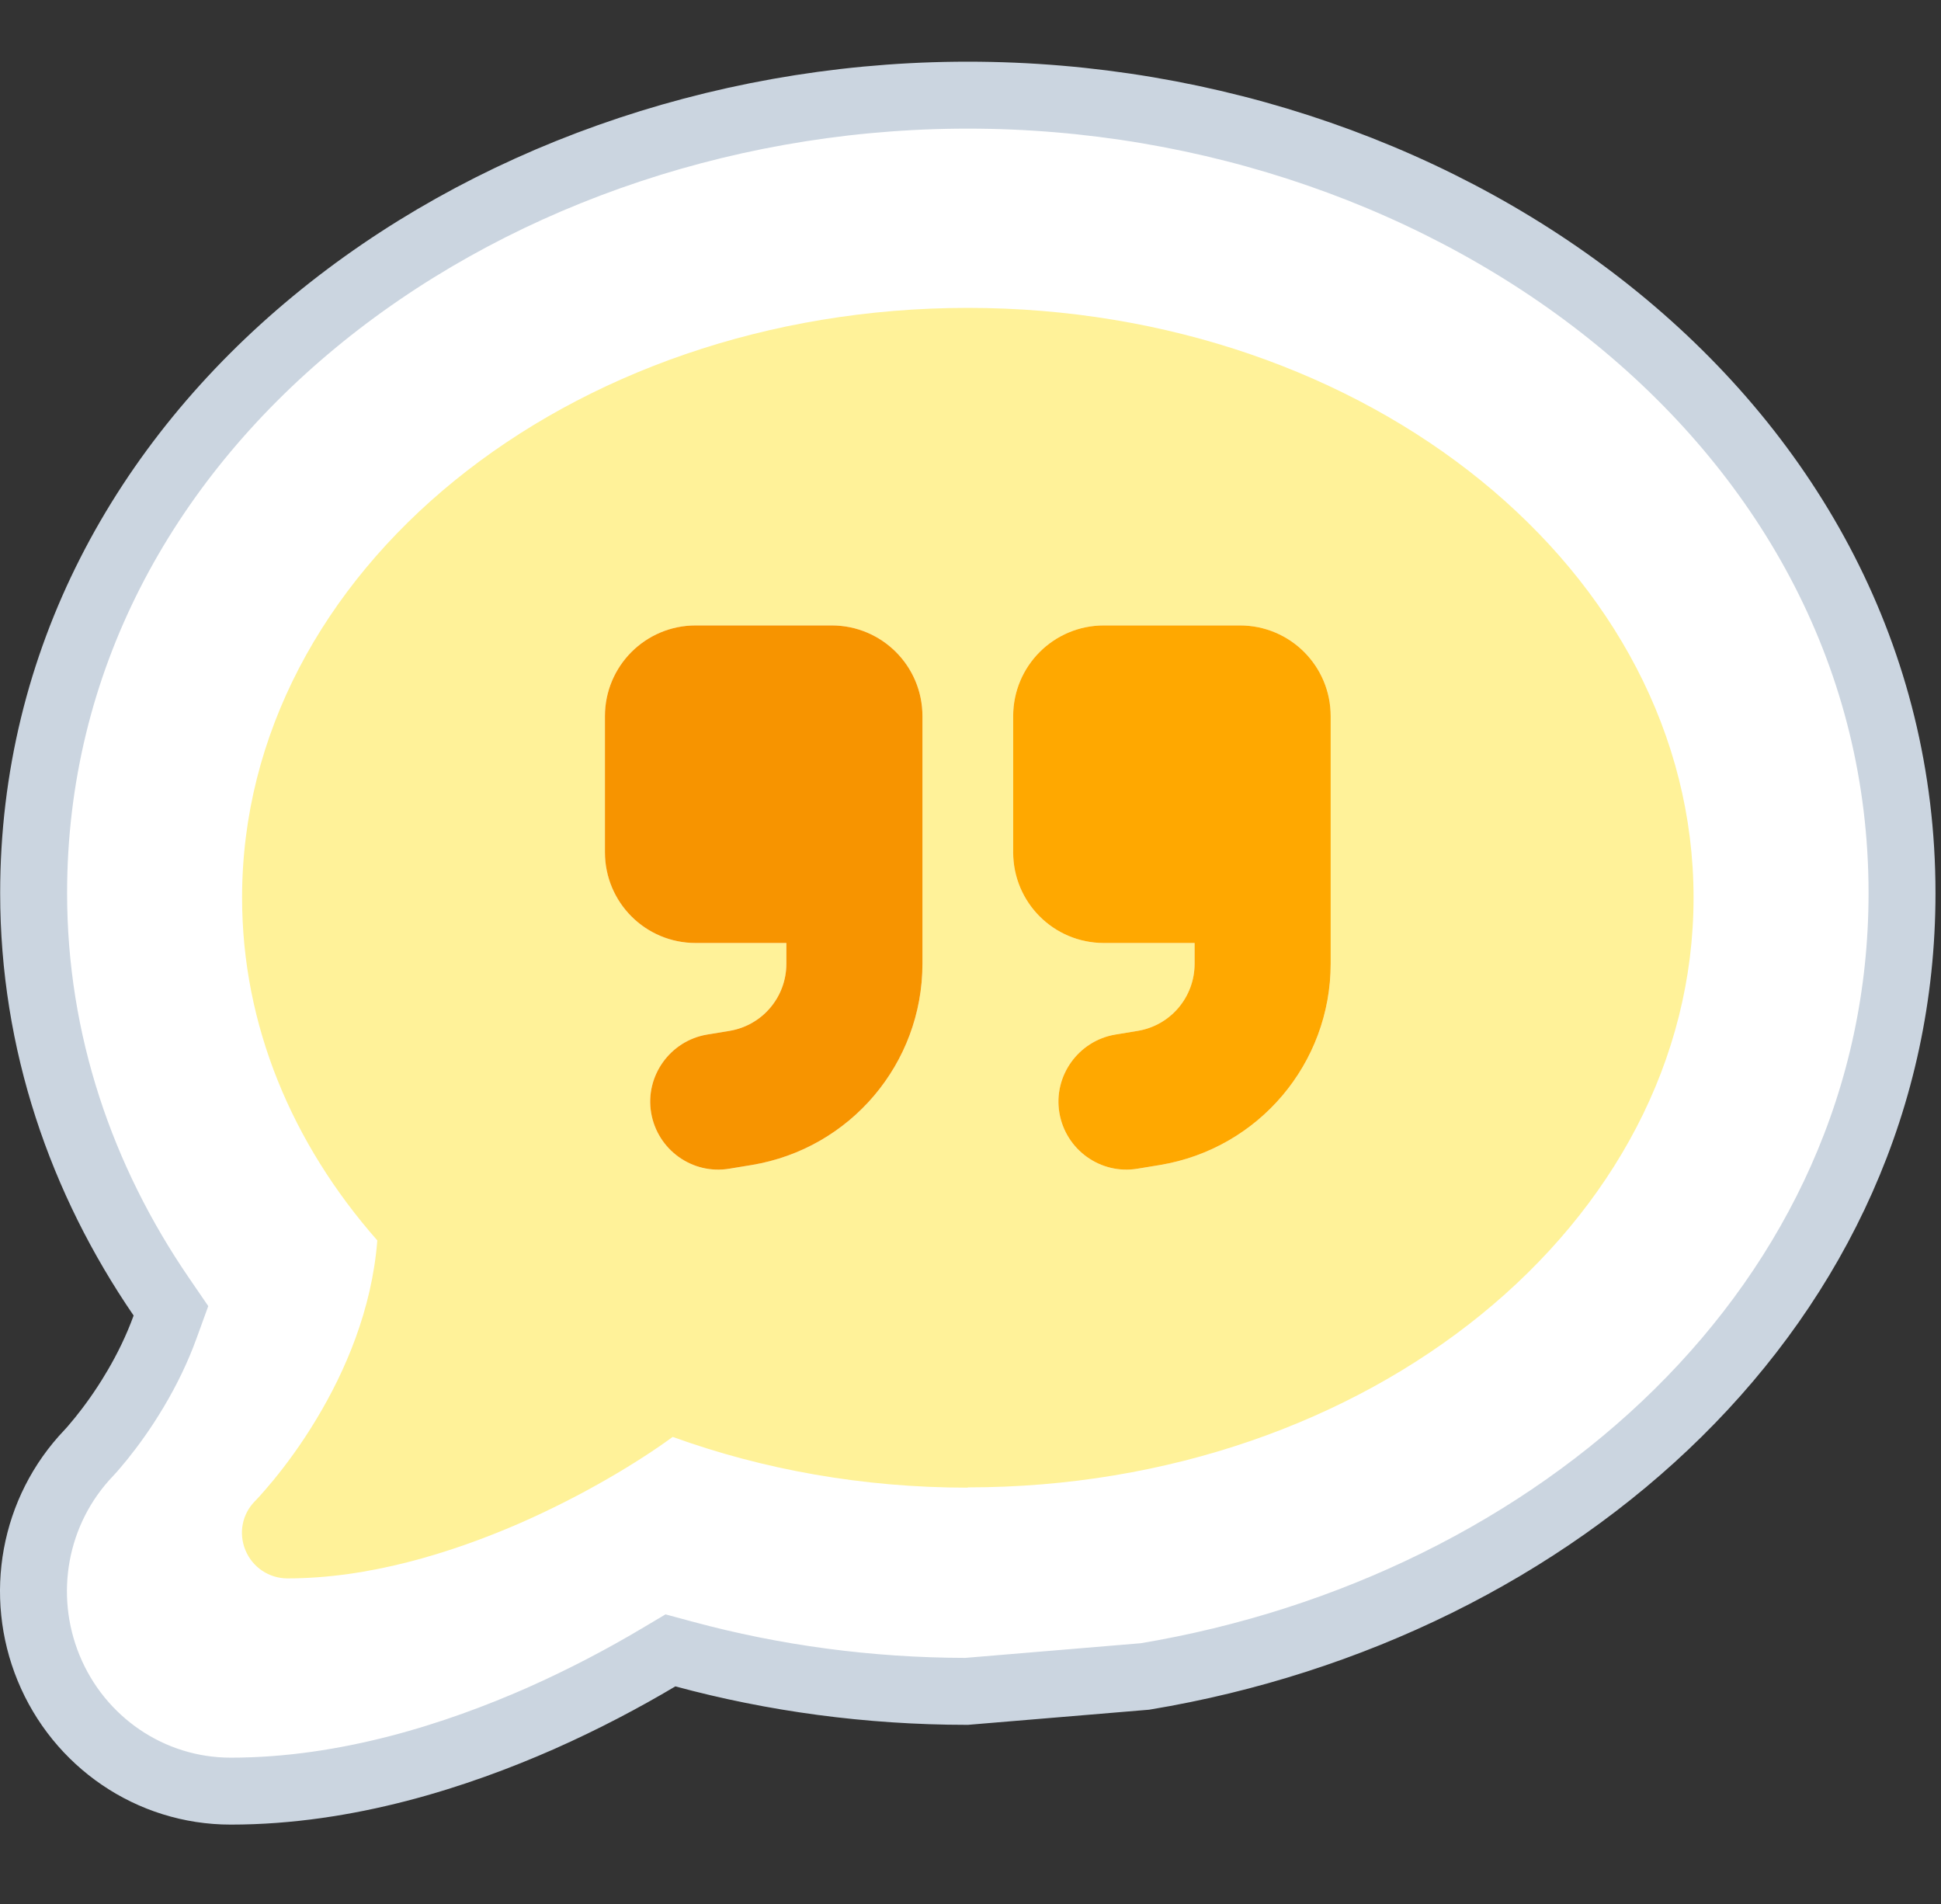
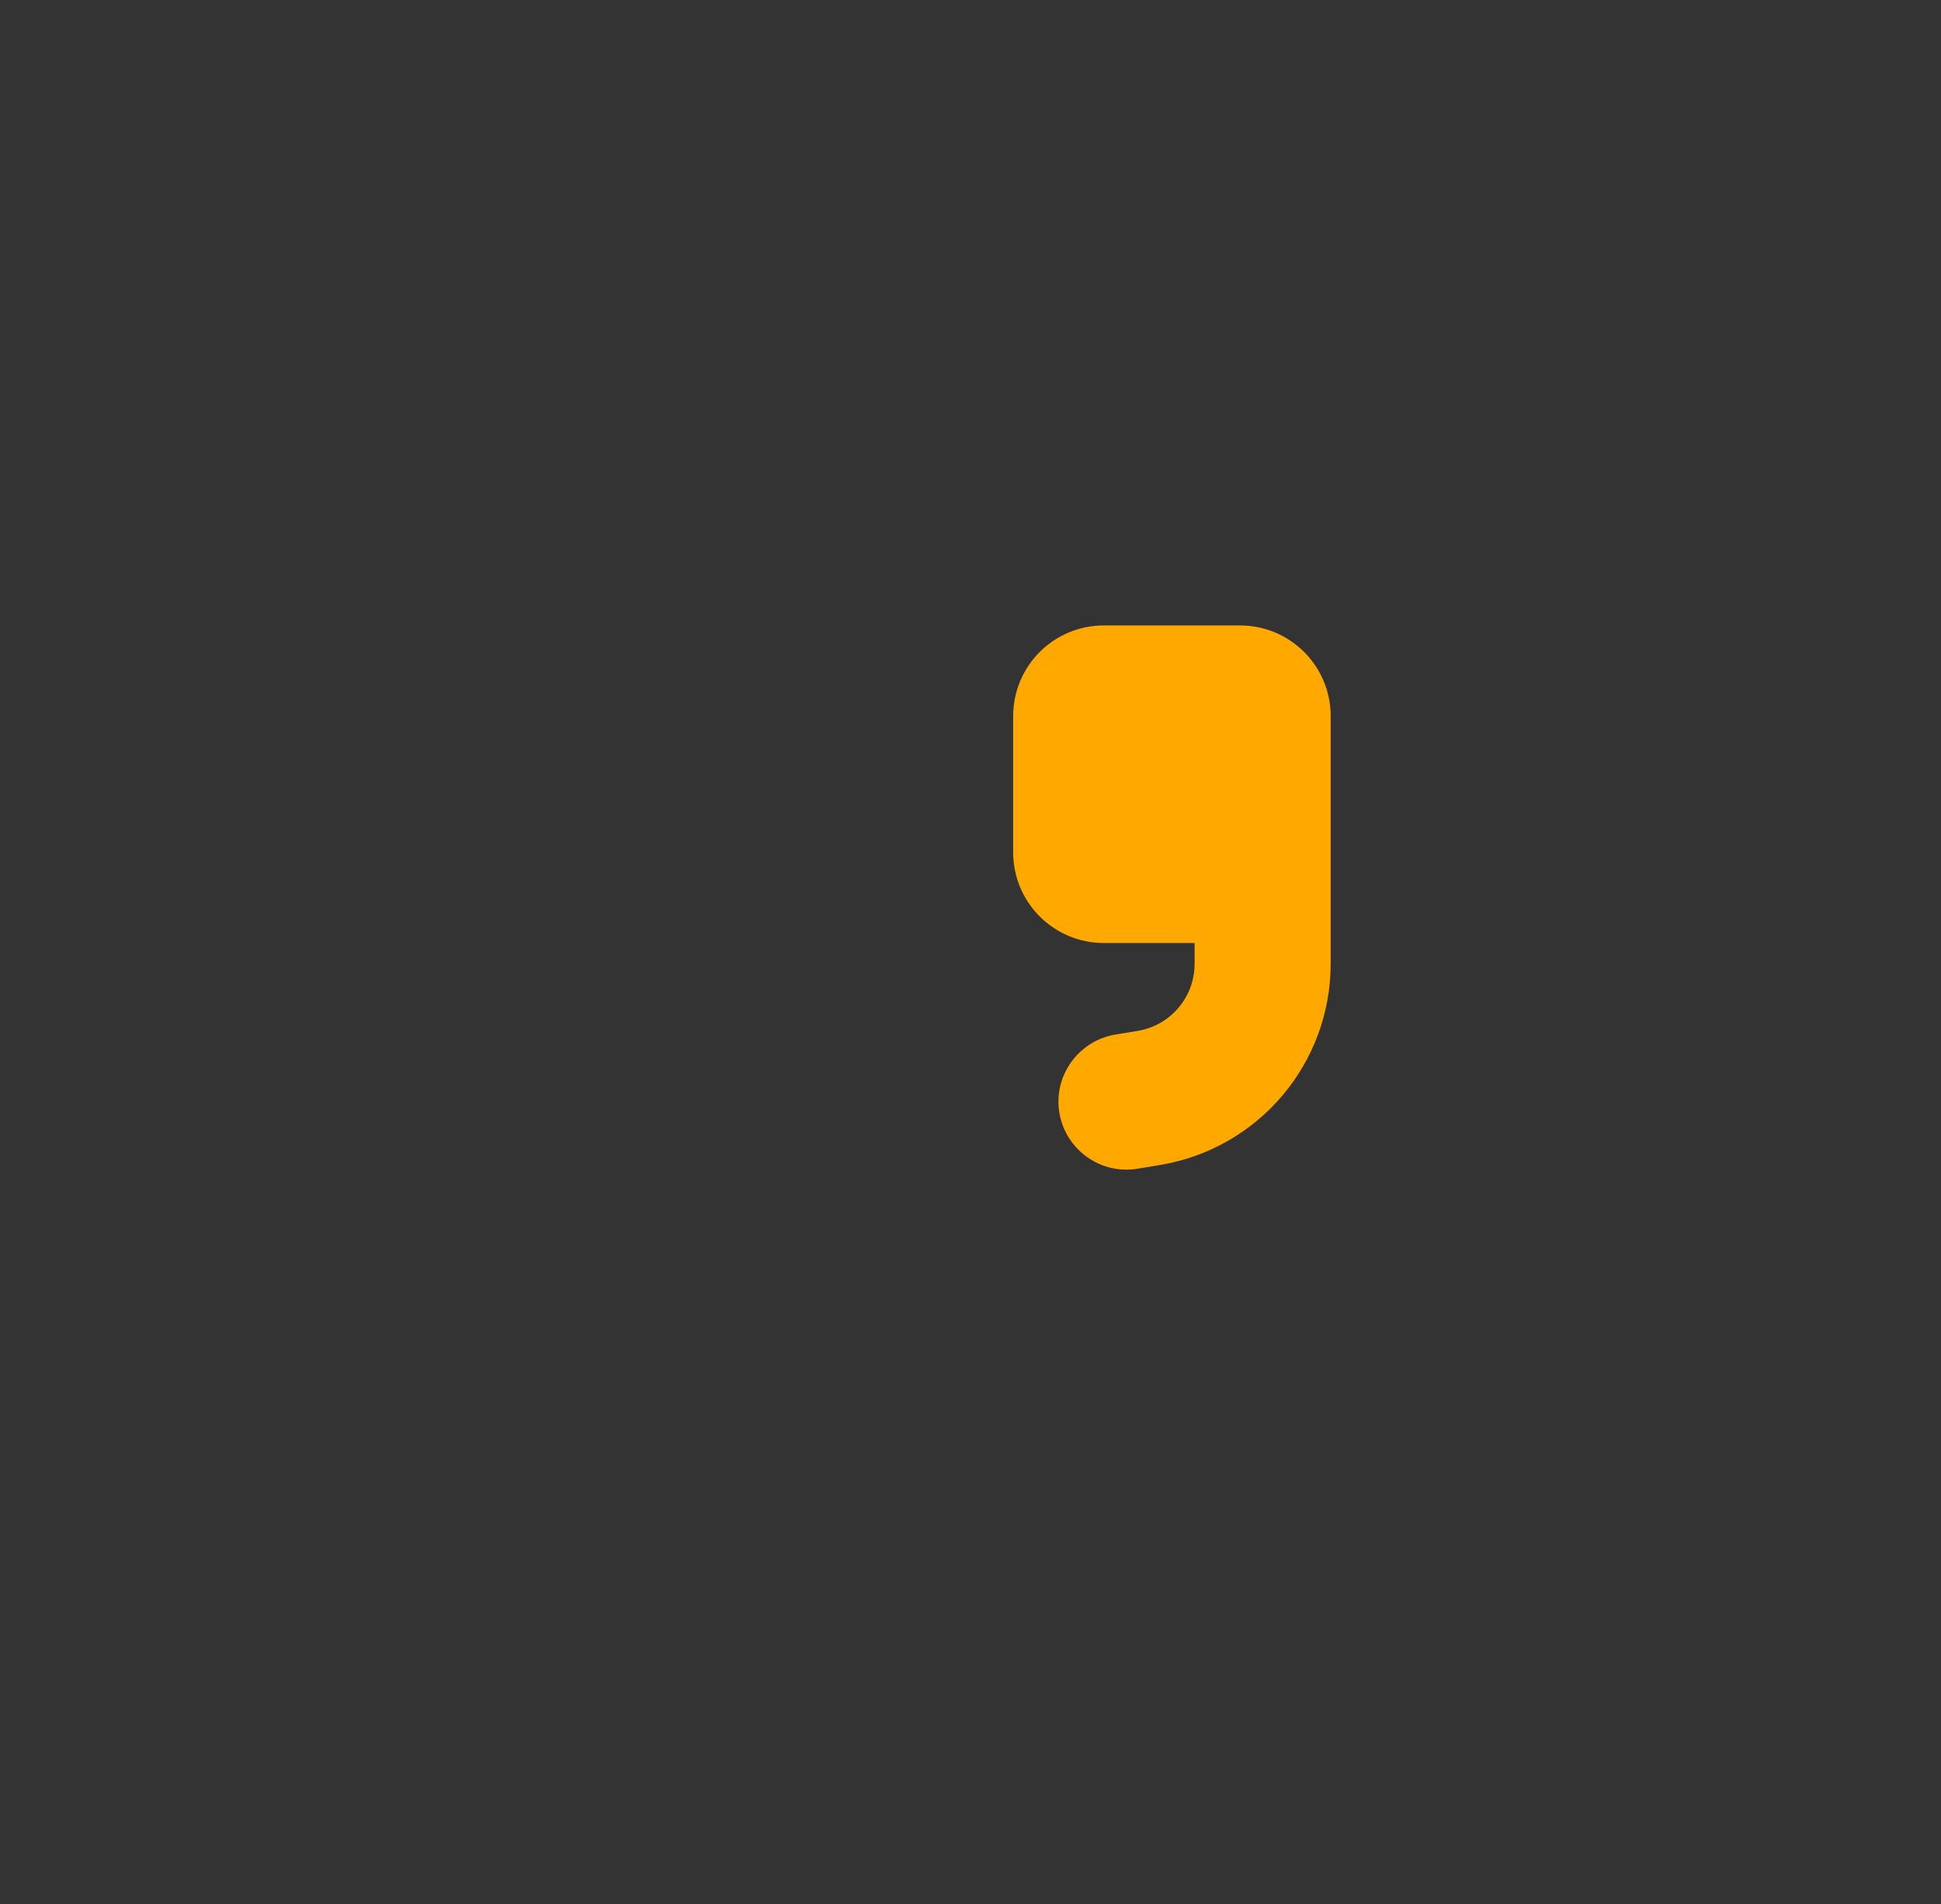
<svg xmlns="http://www.w3.org/2000/svg" width="261" height="256" viewBox="0 0 261 256" fill="none">
  <rect x="0" y="0" width="261" height="256" fill="#333333" stroke="none" />
-   <path d="M130.138 12.793C195.512 12.793 255.759 57.155 255.759 120.078C255.758 175.246 209.407 216.16 153.974 225.396L129.959 227.402C116.762 227.386 104.005 225.635 91.991 222.386L90.153 221.889L88.518 222.86C83.867 225.624 78.521 228.458 72.739 231.021L72.731 231.025L72.661 231.057C61.503 235.963 46.708 240.814 31.025 240.814C20.197 240.814 10.613 234.188 6.536 224.262C2.519 214.479 4.51 203.118 11.94 195.346L11.986 195.297L12.031 195.246C12.116 195.152 12.212 195.047 12.317 194.933L12.37 194.876L12.421 194.817C12.497 194.729 12.616 194.589 12.788 194.384L13.623 193.382L13.643 193.357C14.867 191.838 16.529 189.601 18.145 186.867L18.16 186.847L18.22 186.745C19.776 184.124 21.144 181.311 22.197 178.409L22.986 176.237L21.681 174.33C10.946 158.656 4.523 140.147 4.522 120.078C4.523 57.647 63.827 13.488 128.606 12.801L130.138 12.793Z" fill="white" stroke="#CBD5E0" stroke-width="9" />
-   <path d="M130.139 199.975C184.041 199.975 227.726 164.485 227.726 120.685C227.726 76.885 184.041 41.395 130.139 41.395C76.237 41.395 32.552 76.885 32.552 120.685C32.552 137.877 39.299 153.773 50.735 166.772C50.011 176.111 46.389 184.422 42.577 190.75C40.481 194.257 38.346 197.077 36.783 198.983C35.983 199.936 35.373 200.661 34.915 201.156C34.686 201.385 34.534 201.576 34.419 201.69L34.305 201.804C32.552 203.558 32.056 206.15 33.009 208.437C33.962 210.724 36.173 212.211 38.651 212.211C49.591 212.211 60.608 208.818 69.757 204.854C78.486 201.042 85.92 196.506 90.456 193.189C102.578 197.573 115.996 200.013 130.139 200.013V199.975ZM93.544 84.09H111.841C118.589 84.09 124.04 89.541 124.04 96.288V105.437V114.586V129.567C124.04 142.985 114.357 154.421 101.092 156.632L98.08 157.128C93.086 157.966 88.397 154.574 87.559 149.618C86.72 144.662 90.113 139.936 95.069 139.097L98.08 138.601C102.502 137.877 105.742 134.065 105.742 129.567V126.784H93.544C86.796 126.784 81.345 121.333 81.345 114.586V96.288C81.345 89.541 86.796 84.09 93.544 84.09ZM178.933 114.586V129.567C178.933 142.985 169.25 154.421 155.984 156.632L152.973 157.128C147.979 157.966 143.29 154.574 142.452 149.618C141.613 144.662 145.006 139.936 149.961 139.097L152.973 138.601C157.395 137.877 160.635 134.065 160.635 129.567V126.784H148.437C141.689 126.784 136.238 121.333 136.238 114.586V96.288C136.238 89.541 141.689 84.09 148.437 84.09H166.734C173.481 84.09 178.933 89.541 178.933 96.288V105.437V114.586Z" fill="#FFF299" />
-   <path d="M81.344 96.288C81.344 89.541 86.796 84.089 93.543 84.089H111.841C118.588 84.089 124.039 89.541 124.039 96.288V105.437V114.585V129.567C124.039 142.985 114.357 154.421 101.091 156.632L98.079 157.127C93.085 157.966 88.397 154.573 87.558 149.618C86.719 144.662 90.112 139.935 95.068 139.097L98.079 138.601C102.501 137.877 105.741 134.065 105.741 129.567V126.784H93.543C86.796 126.784 81.344 121.333 81.344 114.585V96.288Z" fill="#F79400" />
  <path d="M155.984 156.632C169.249 154.421 178.932 142.985 178.932 129.567V114.585V105.437V96.288C178.932 89.541 173.481 84.089 166.733 84.089H148.436C141.689 84.089 136.237 89.541 136.237 96.288V114.585C136.237 121.333 141.689 126.784 148.436 126.784H160.634V129.567C160.634 134.065 157.394 137.877 152.972 138.601L149.961 139.097C145.005 139.935 141.612 144.662 142.451 149.618C143.29 154.573 147.978 157.966 152.972 157.127L155.984 156.632Z" fill="#FFA800" />
</svg>